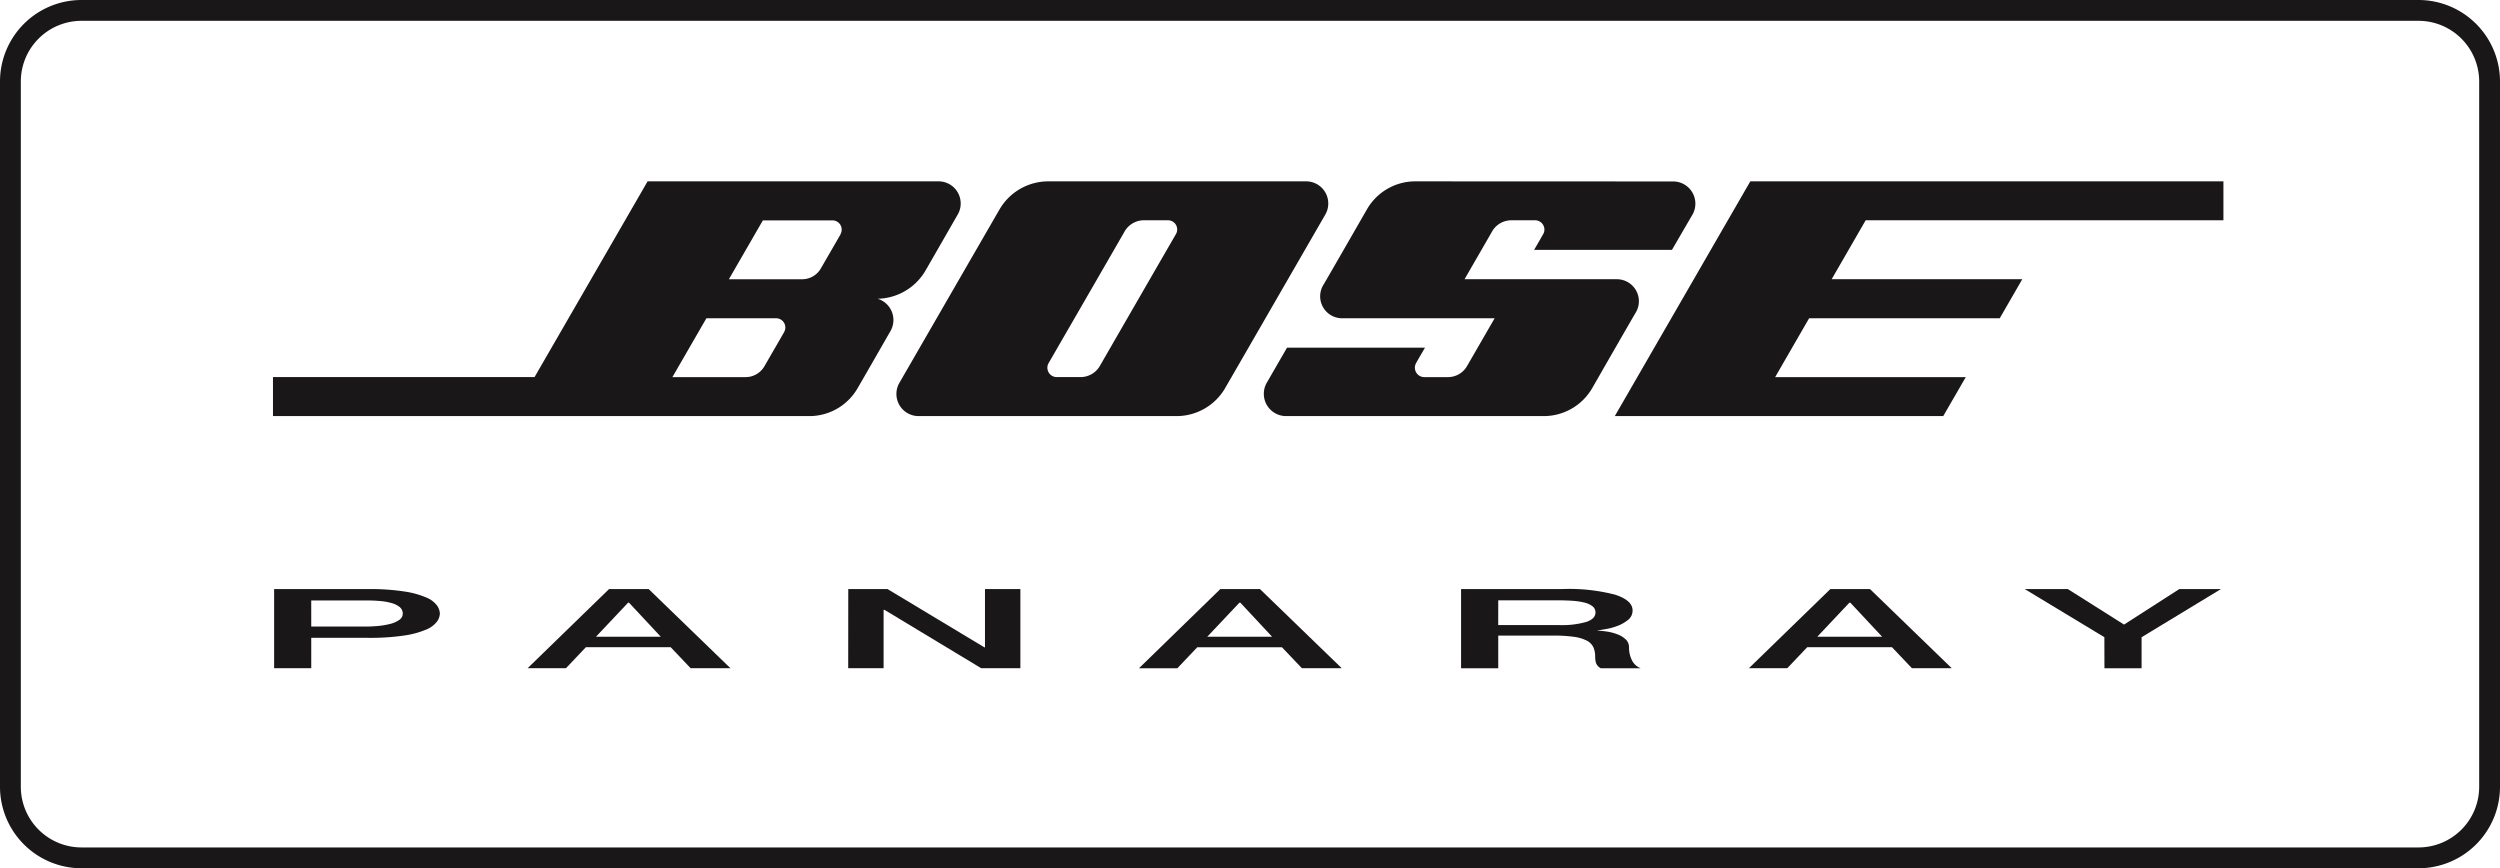
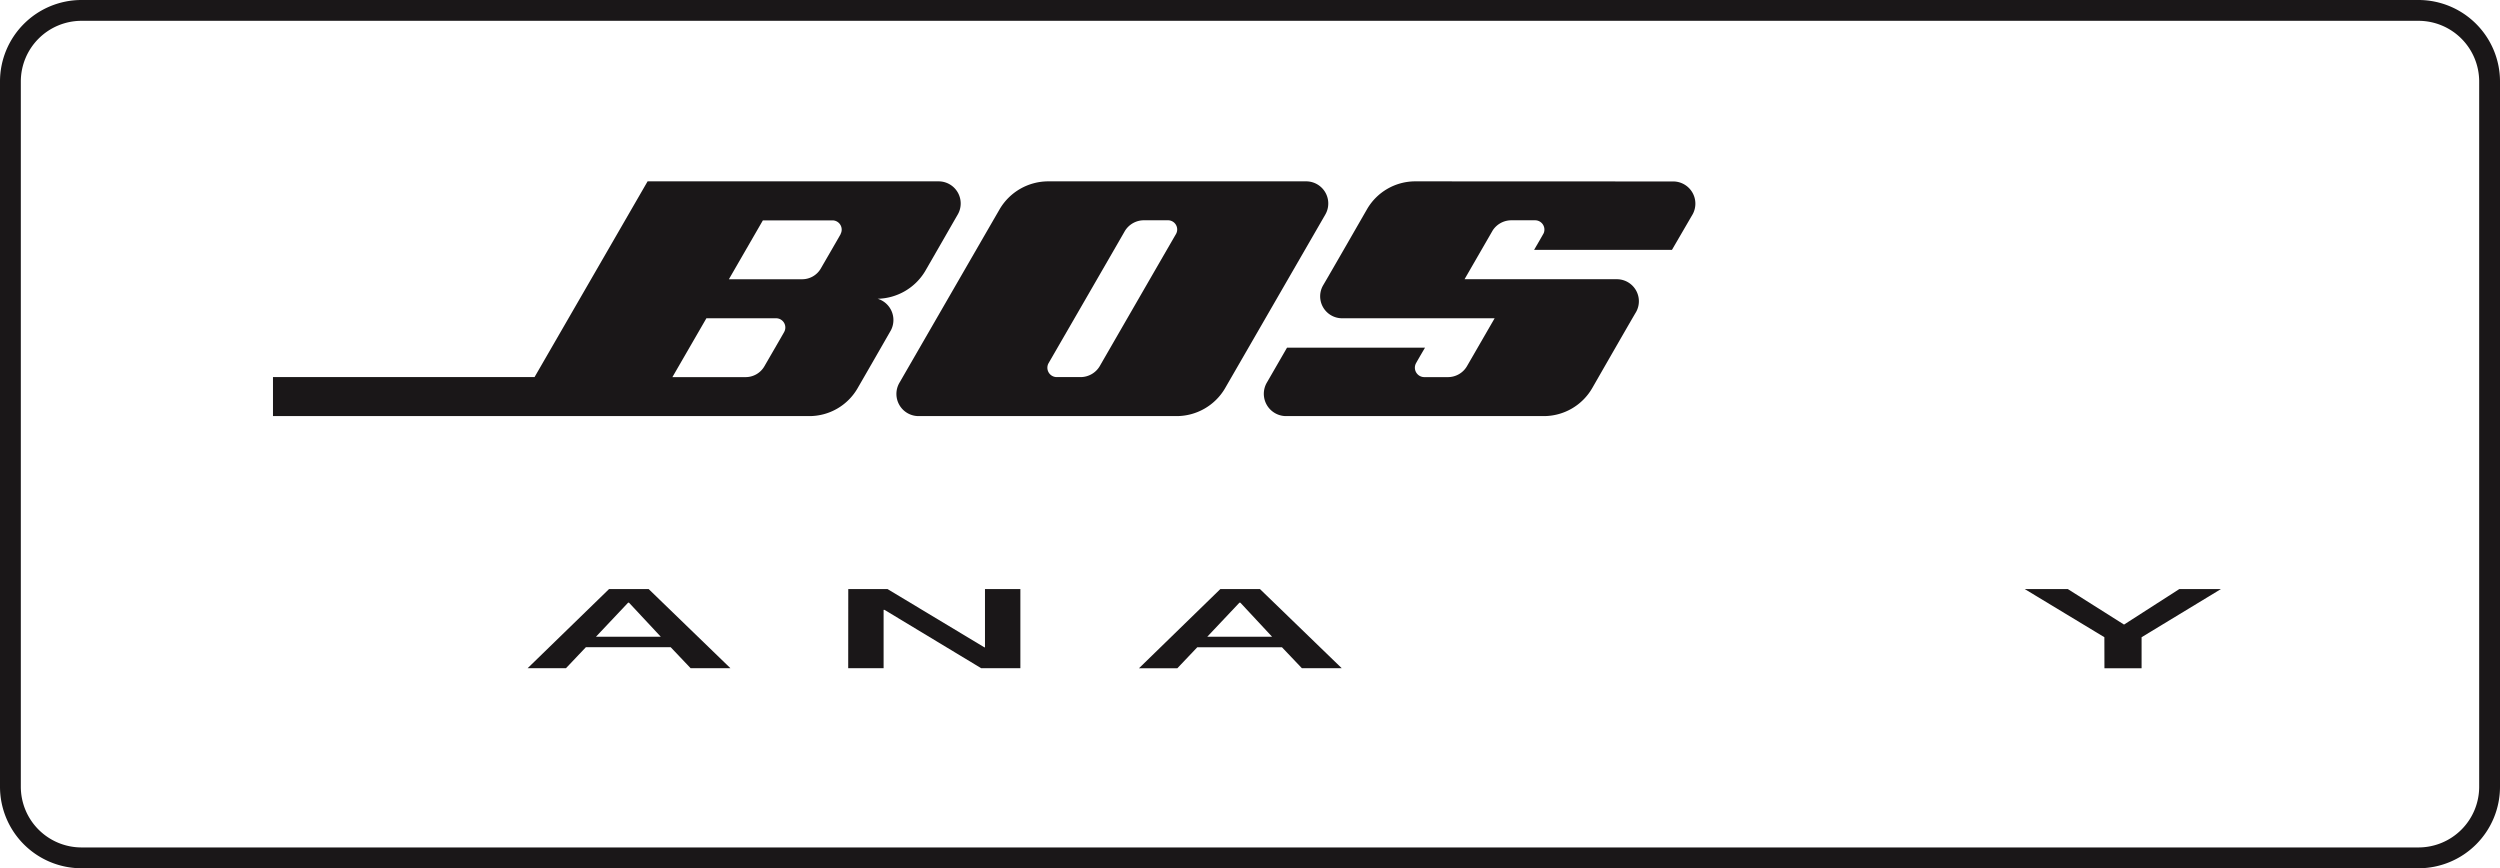
<svg xmlns="http://www.w3.org/2000/svg" id="Layer_1" data-name="Layer 1" viewBox="0 0 120.056 41.696">
  <defs>
    <style>
      .cls-1 {
        fill: #1a1718;
      }

      .cls-2 {
        fill: none;
        stroke: #1a1718;
        stroke-miterlimit: 10;
      }
    </style>
  </defs>
  <title>Bose_Panaray</title>
  <g>
    <g>
      <path class="cls-1" d="M596.383,409.875a2.678,2.678,0,0,0-2.293,1.327c-.436.757-1.664,2.9-2.107,3.653a1.054,1.054,0,0,0,.918,1.595h7.311l-1.312,2.272a1.058,1.058,0,0,1-.932.554H596.83a.453.453,0,0,1-.4-.656c.136-.247.438-.757.438-.757h-6.627s-.512.888-.961,1.665a1.07,1.07,0,0,0,.908,1.62h12.386a2.689,2.689,0,0,0,2.333-1.359c.471-.821,1.58-2.755,2.059-3.576a1.058,1.058,0,0,0-.889-1.638h-7.31l1.35-2.34a1.068,1.068,0,0,1,.9-.49h1.141a.447.447,0,0,1,.41.619c-.117.213-.46.8-.46.8h6.62l1-1.719a1.066,1.066,0,0,0-.936-1.565Z" transform="translate(-528.436 -401.166)" />
      <path class="cls-1" d="M591.141,409.875H578.766a2.711,2.711,0,0,0-2.311,1.315c-.481.83-4.408,7.634-4.834,8.372a1.064,1.064,0,0,0,.922,1.586h12.4a2.7,2.7,0,0,0,2.311-1.316l4.828-8.365A1.063,1.063,0,0,0,591.141,409.875Zm-6.235,2.536c-.179.306-3.47,6.01-3.653,6.33a1.072,1.072,0,0,1-.921.534h-1.15a.45.45,0,0,1-.4-.653c.142-.246,3.468-6,3.67-6.358a1.072,1.072,0,0,1,.916-.52h1.155A.442.442,0,0,1,584.906,412.411Z" transform="translate(-528.436 -401.166)" />
      <path class="cls-1" d="M573.516,409.875H559.535l-5.429,9.4H541.545v1.873l25.753,0a2.675,2.675,0,0,0,2.322-1.339c.494-.853,1.269-2.205,1.6-2.783a1.067,1.067,0,0,0-.637-1.513,2.725,2.725,0,0,0,2.274-1.313c.448-.772,1.16-2.019,1.569-2.727A1.062,1.062,0,0,0,573.516,409.875Zm-7.424,7.238c-.165.292-.726,1.257-.946,1.639a1.039,1.039,0,0,1-.911.524h-3.509l1.633-2.826h3.347A.443.443,0,0,1,566.091,417.113Zm2.712-4.7c-.165.292-.726,1.257-.946,1.639a1.035,1.035,0,0,1-.911.524h-3.508l1.632-2.827h3.347A.444.444,0,0,1,568.8,412.409Z" transform="translate(-528.436 -401.166)" />
-       <polygon class="cls-1" points="84.054 8.709 77.547 19.981 93.319 19.981 94.401 18.11 85.247 18.11 86.878 15.284 96.032 15.284 97.115 13.408 87.961 13.408 89.595 10.577 106.774 10.578 106.774 8.709 84.054 8.709" />
    </g>
    <g>
-       <path class="cls-1" d="M541.6,429.455h4.493a10.743,10.743,0,0,1,1.769.117,4.219,4.219,0,0,1,1.055.292,1.208,1.208,0,0,1,.507.383.724.724,0,0,1,.136.385.713.713,0,0,1-.136.38,1.231,1.231,0,0,1-.507.381,4.2,4.2,0,0,1-1.055.29,11.021,11.021,0,0,1-1.769.113h-2.71v1.46H541.6Zm1.783,1.8h2.611c.2,0,.4-.011.614-.03a3.72,3.72,0,0,0,.577-.1,1.325,1.325,0,0,0,.428-.192.358.358,0,0,0,.164-.3.394.394,0,0,0-.143-.311,1.079,1.079,0,0,0-.385-.193,2.792,2.792,0,0,0-.557-.1q-.314-.028-.67-.028h-2.64Z" transform="translate(-528.436 -401.166)" />
      <path class="cls-1" d="M557.685,429.453h1.9l3.926,3.8H561.6l-.957-1.008h-4.07l-.956,1.008h-1.841Zm-.629,2.29h3.112l-1.527-1.636H558.6Z" transform="translate(-528.436 -401.166)" />
      <path class="cls-1" d="M569.172,429.453h1.883l4.654,2.8h.028v-2.8h1.7v3.8h-1.885l-4.639-2.8h-.044v2.8h-1.7Z" transform="translate(-528.436 -401.166)" />
      <path class="cls-1" d="M587.041,429.453h1.9l3.926,3.8h-1.913L590,432.25h-4.069l-.957,1.008h-1.842Zm-.629,2.29h3.112L588,430.107h-.043Z" transform="translate(-528.436 -401.166)" />
-       <path class="cls-1" d="M598.6,429.453h4.868a8.806,8.806,0,0,1,2.526.27c.563.183.842.435.842.757a.564.564,0,0,1-.213.451,1.721,1.721,0,0,1-.5.287,2.8,2.8,0,0,1-.563.156c-.186.034-.322.054-.408.065v.011a4.281,4.281,0,0,1,.493.052,2.351,2.351,0,0,1,.493.137,1.152,1.152,0,0,1,.379.243.512.512,0,0,1,.149.373,1.355,1.355,0,0,0,.135.609.792.792,0,0,0,.422.393h-1.914a.474.474,0,0,1-.235-.271,1.258,1.258,0,0,1-.035-.288,1.073,1.073,0,0,0-.086-.451.7.7,0,0,0-.313-.315,1.96,1.96,0,0,0-.622-.185,7.043,7.043,0,0,0-1.005-.058h-2.628v1.568H598.6Zm1.784,1.731h2.927a4.246,4.246,0,0,0,1.3-.151c.3-.1.444-.253.444-.457a.361.361,0,0,0-.144-.295,1.026,1.026,0,0,0-.391-.179,3.362,3.362,0,0,0-.572-.085c-.213-.013-.434-.022-.663-.022h-2.9Z" transform="translate(-528.436 -401.166)" />
-       <path class="cls-1" d="M616.336,429.453h1.9l3.925,3.8h-1.912l-.957-1.008h-4.068l-.957,1.008h-1.841Zm-.629,2.29h3.113l-1.528-1.636h-.043Z" transform="translate(-528.436 -401.166)" />
      <path class="cls-1" d="M629.493,431.766l-3.825-2.312h2.069l2.7,1.706,2.655-1.706h2l-3.812,2.313v1.492h-1.784Z" transform="translate(-528.436 -401.166)" />
    </g>
    <path class="cls-2" d="M3.916.5H116.14a3.416,3.416,0,0,1,3.416,3.416V37.781a3.415,3.415,0,0,1-3.415,3.415H3.916A3.416,3.416,0,0,1,.5,37.78V3.916A3.416,3.416,0,0,1,3.916.5Z" />
  </g>
</svg>